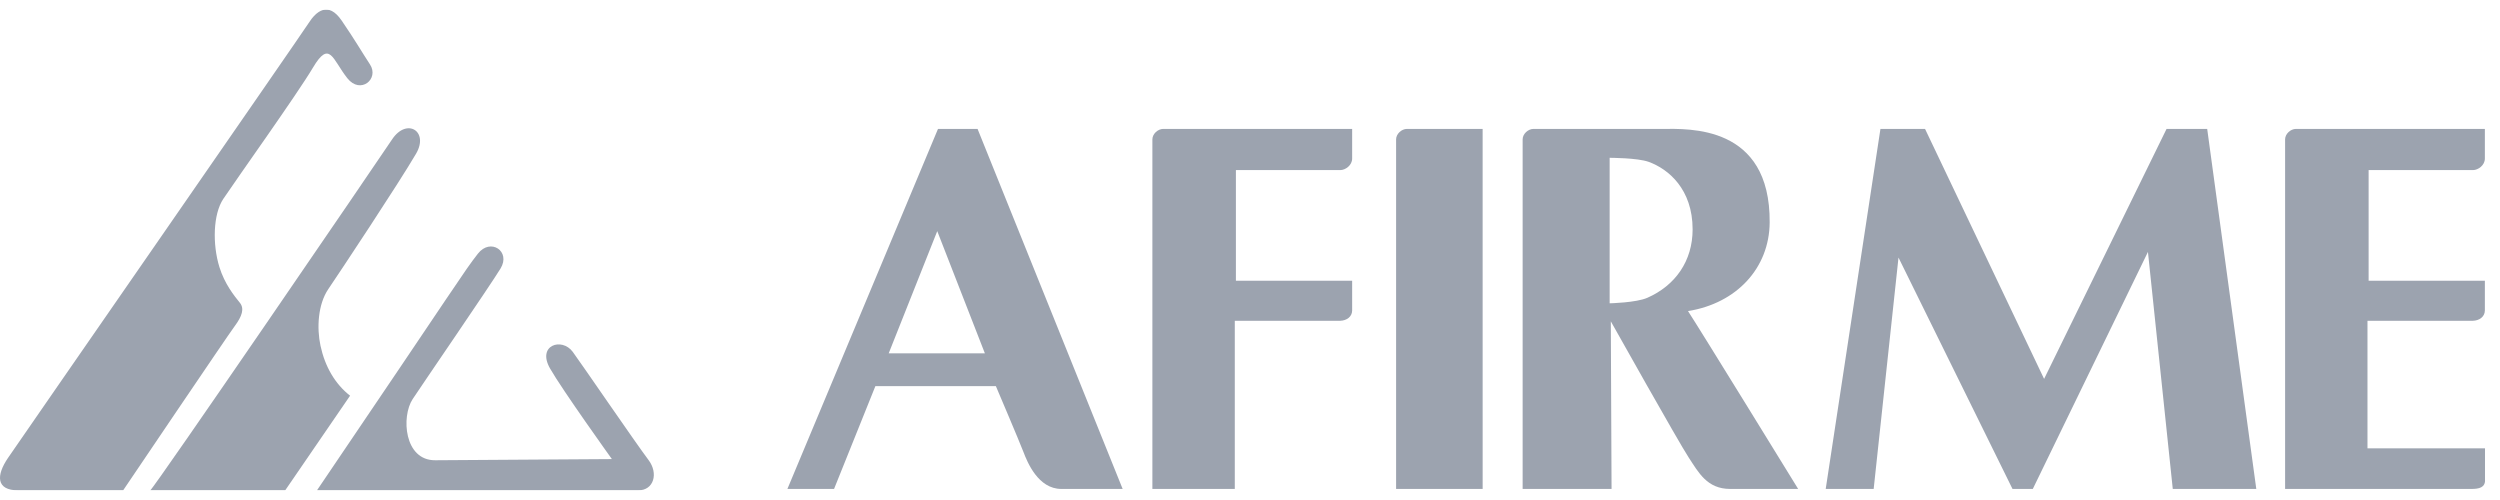
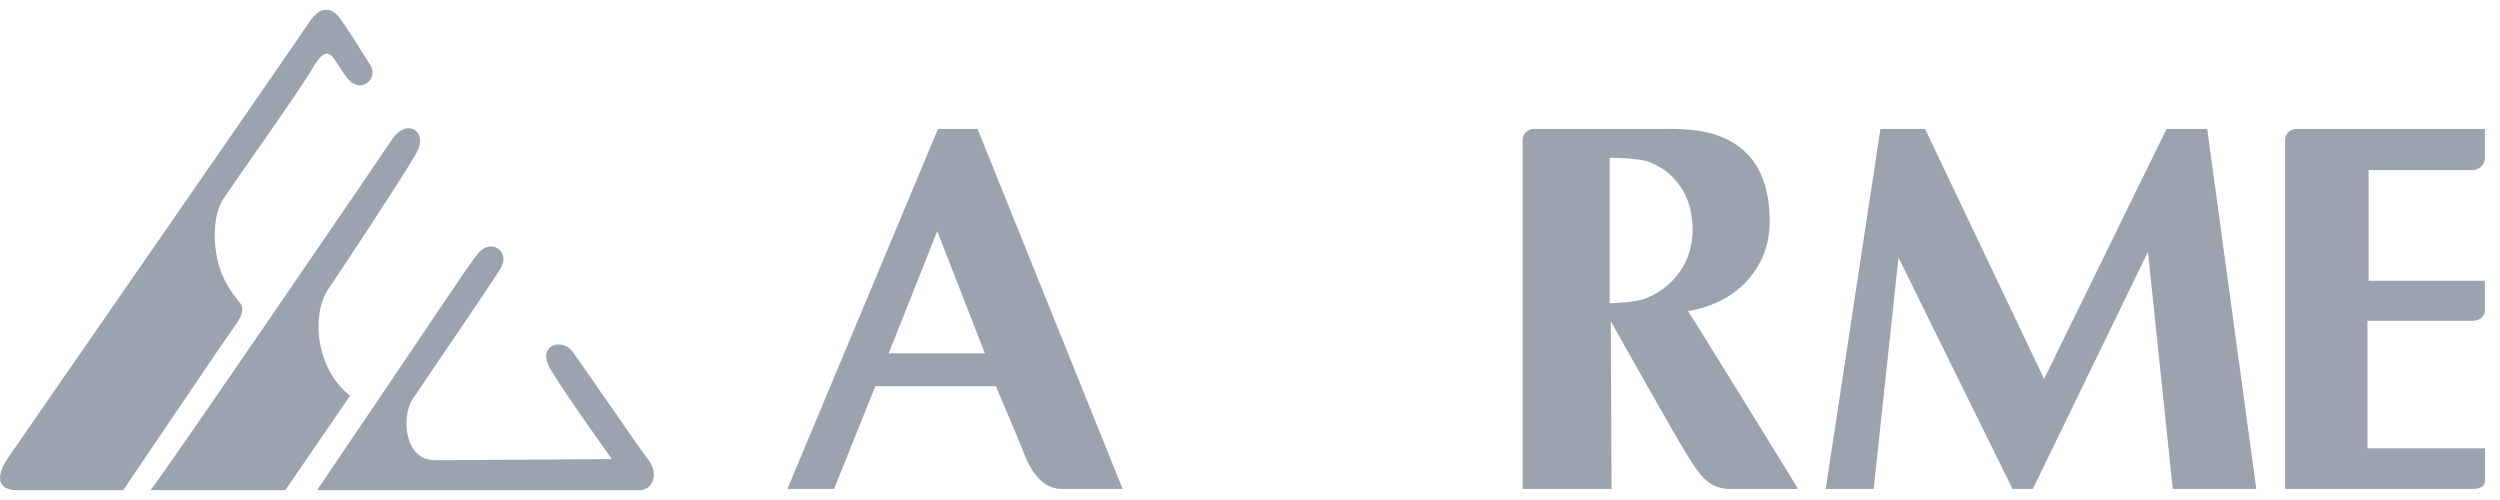
<svg xmlns="http://www.w3.org/2000/svg" width="130" height="26" viewBox="0 0 130 26" fill="none">
  <g id="Afirme_logo 1" clip-path="url(#clip0_218_3075)">
    <g id="g10">
      <g id="g12">
        <g id="Clip path group">
          <mask id="mask0_218_3075" style="mask-type:luminance" maskUnits="userSpaceOnUse" x="-18" y="-39" width="172" height="133">
            <g id="clipPath18">
-               <path id="path16" d="M-17.82 -38.772H153.854V93.885H-17.82V-38.772Z" fill="white" />
+               <path id="path16" d="M-17.82 -38.772H153.854V93.885H-17.82Z" fill="white" />
            </g>
          </mask>
          <g mask="url(#mask0_218_3075)">
            <g id="g14">
              <g id="g20">
                <path id="path22" d="M0.413 23.816C1.089 22.82 15.673 1.792 16.052 1.196C16.431 0.599 17.063 0.04 17.767 1.07C18.472 2.099 18.816 2.706 19.239 3.35C19.734 4.104 18.743 4.929 18.062 4.068C17.288 3.09 17.146 2.049 16.274 3.516C15.468 4.875 12.314 9.29 11.609 10.346C11.08 11.139 11.043 12.703 11.409 13.887C11.682 14.769 12.183 15.386 12.472 15.743C12.717 16.046 12.592 16.439 12.201 16.964C11.83 17.461 6.403 25.498 6.403 25.498H0.951C-0.214 25.498 -0.201 24.72 0.413 23.816Z" fill="#9CA3AF" />
              </g>
              <g id="g24">
                <path id="path26" d="M7.812 25.498C7.974 25.443 19.633 8.382 20.392 7.244C21.15 6.106 22.319 6.821 21.636 7.991C20.73 9.541 17.671 14.151 17.073 15.031C16.532 15.827 16.466 17.051 16.666 17.979C16.896 19.053 17.419 19.965 18.204 20.576L14.83 25.498H7.812Z" fill="#9CA3AF" />
              </g>
              <g id="g28">
                <path id="path30" d="M16.482 25.498C24.004 14.404 24.072 14.192 24.851 13.191C25.505 12.35 26.575 13.066 26.029 13.961C25.475 14.869 21.958 19.993 21.457 20.755C20.86 21.663 21.014 23.947 22.634 23.933C24.371 23.919 31.818 23.872 31.818 23.872C31.818 23.872 29.248 20.291 28.6 19.157C27.911 17.951 29.212 17.528 29.781 18.293C30.15 18.789 33.069 23.056 33.723 23.92C34.247 24.614 34.002 25.498 33.189 25.498H16.482Z" fill="#9CA3AF" />
              </g>
              <g id="g32">
                <path id="path34" d="M94.937 25.425L97.783 6.703H100.102L106.293 19.703L112.661 6.703H114.774L117.327 25.425H112.984L111.693 13.1L105.706 25.425H104.65L98.722 13.394L97.431 25.425H94.937Z" fill="#9CA3AF" />
              </g>
              <g id="g36">
                <path id="path38" d="M118.825 25.425V7.248C118.825 6.959 119.116 6.703 119.39 6.703C119.625 6.703 129.213 6.703 129.213 6.703V8.245C129.213 8.596 128.863 8.845 128.593 8.845H123.168V14.597H129.213C129.213 14.597 129.216 15.852 129.213 16.147C129.209 16.481 128.911 16.672 128.596 16.68C128.362 16.686 123.109 16.68 123.109 16.68V23.312H129.225V24.96C129.225 25.355 128.911 25.425 128.511 25.425H118.825Z" fill="#9CA3AF" />
              </g>
              <g id="g40">
-                 <path id="path42" d="M59.924 25.425V7.248C59.924 6.959 60.215 6.703 60.49 6.703C60.725 6.703 70.312 6.703 70.312 6.703V8.245C70.312 8.596 69.962 8.845 69.693 8.845H64.267V14.597H70.312C70.312 14.597 70.315 15.852 70.312 16.147C70.309 16.481 70.011 16.672 69.696 16.68C69.462 16.686 64.209 16.68 64.209 16.68V25.425H59.924Z" fill="#9CA3AF" />
-               </g>
+                 </g>
              <g id="g44">
-                 <path id="path46" d="M72.597 25.425V7.248C72.597 6.959 72.888 6.703 73.162 6.703C73.397 6.703 77.097 6.703 77.097 6.703L77.098 25.425H72.597Z" fill="#9CA3AF" />
-               </g>
+                 </g>
              <g id="g48">
                <path id="path50" d="M85.663 15.485C87.117 14.844 88.016 13.573 88.016 11.927C88.016 9.842 86.763 8.789 85.73 8.416C85.148 8.206 83.702 8.206 83.702 8.206V15.772C83.702 15.772 85.081 15.742 85.663 15.485ZM83.801 25.425H79.177V7.248C79.177 6.959 79.468 6.703 79.743 6.703C79.977 6.703 86.458 6.703 86.458 6.703C87.796 6.703 92.062 6.471 92.023 11.57C92.005 13.937 90.307 15.772 87.776 16.176C88.338 17.026 93.504 25.425 93.504 25.425H89.972C88.764 25.425 88.325 24.568 87.809 23.786C87.293 23.003 83.762 16.709 83.762 16.709L83.801 25.425Z" fill="#9CA3AF" />
              </g>
              <g id="g52">
                <path id="path54" d="M46.261 18.374H51.214L48.737 12.019L46.212 18.374M51.785 20.078H45.52L43.371 25.425H40.945L48.776 6.703H50.833L58.378 25.425H55.191C53.983 25.425 53.421 24.033 53.218 23.5C53.015 22.967 51.785 20.078 51.785 20.078Z" fill="#9CA3AF" />
              </g>
            </g>
          </g>
        </g>
      </g>
    </g>
  </g>
  <defs>
    <clipPath id="clip0_218_3075">
      <rect width="129.225" height="25" fill="white" transform="translate(0 0.498)" />
    </clipPath>
  </defs>
</svg>